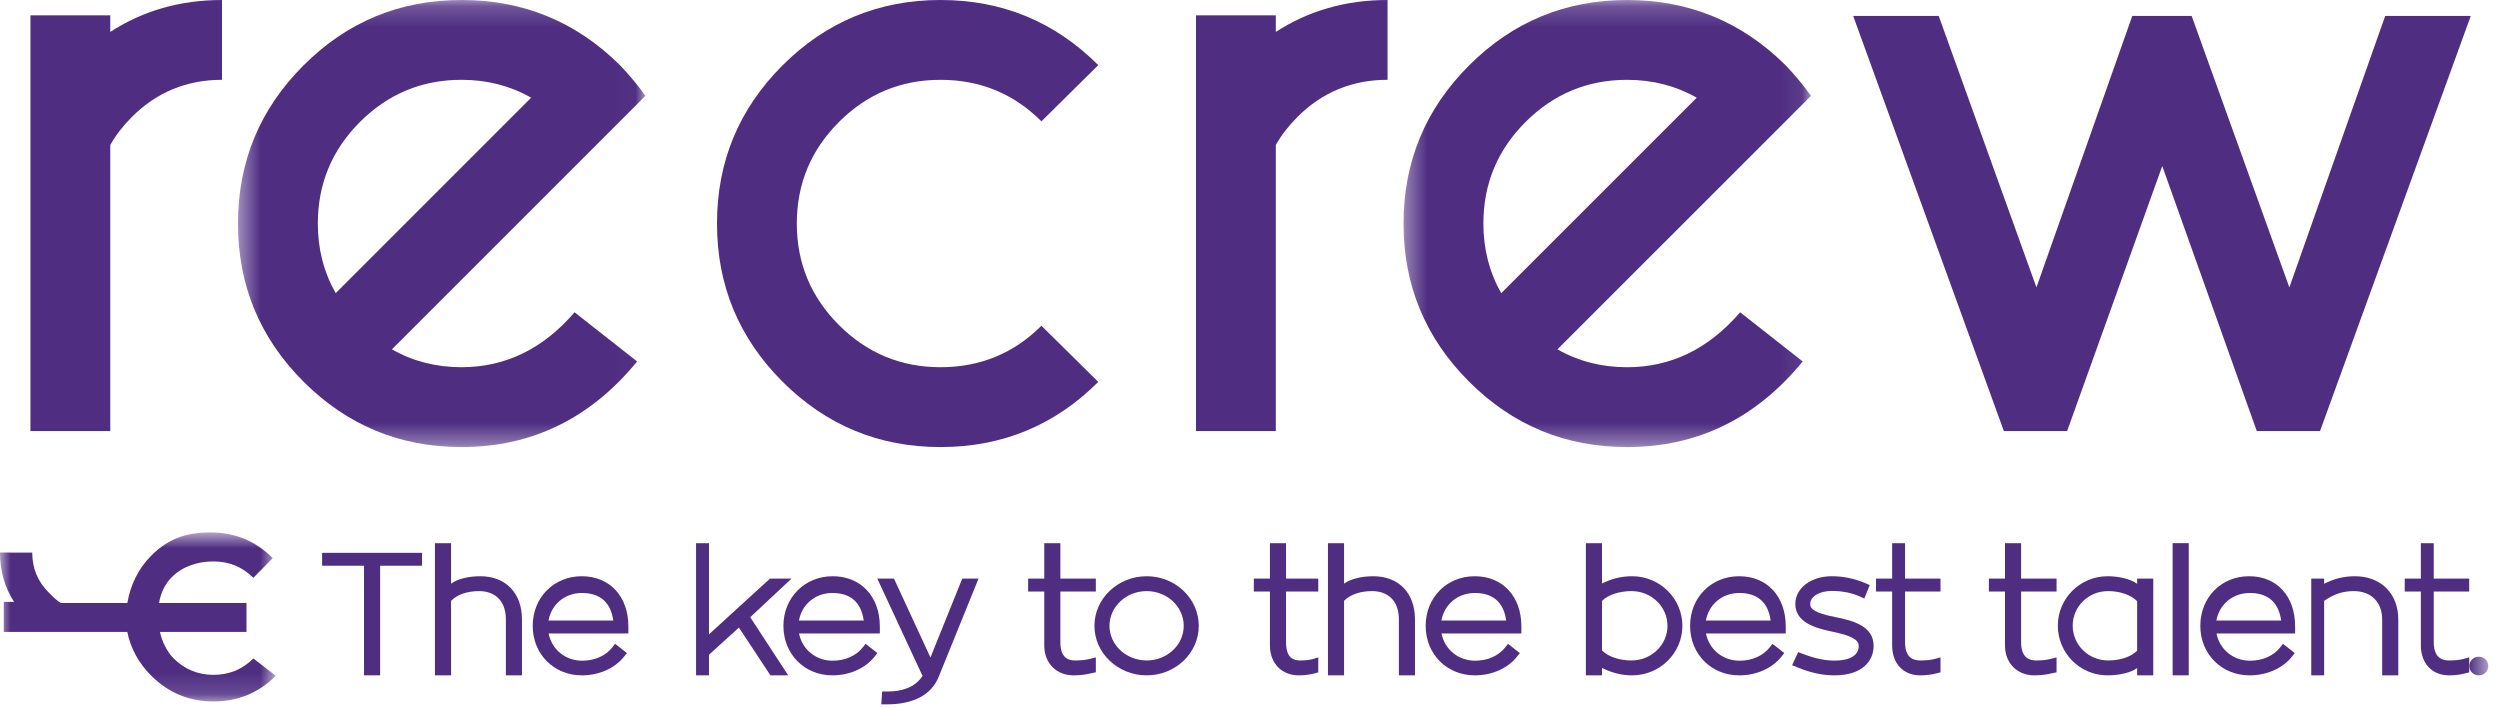
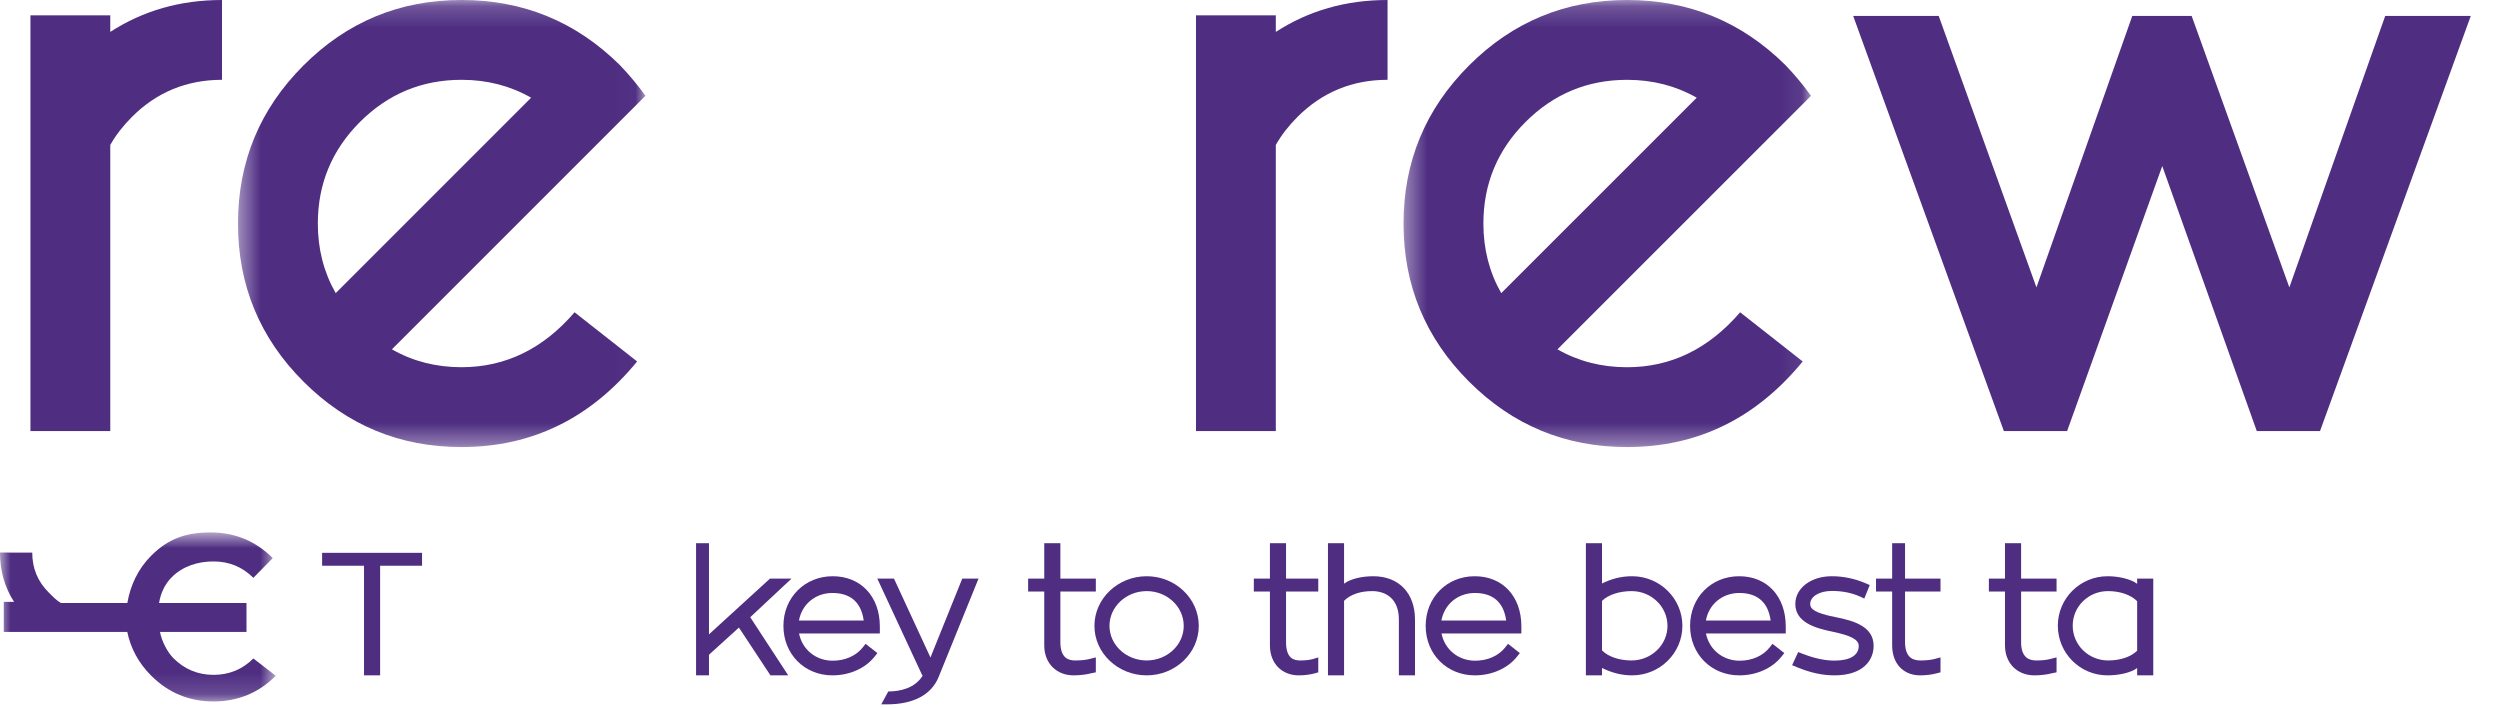
<svg xmlns="http://www.w3.org/2000/svg" xmlns:xlink="http://www.w3.org/1999/xlink" width="120px" height="34px" viewBox="0 0 120 34" version="1.1">
  <title>76509743-9485-44DC-BEA5-453451E756FB</title>
  <desc>Created with sketchtool.</desc>
  <defs>
    <polygon id="path-1" points="0.423 0.191 19.982 0.191 19.982 21.65 0.423 21.65" />
    <polygon id="path-3" points="0.369 0.191 19.929 0.191 19.929 21.65 0.369 21.65" />
    <polygon id="path-5" points="0 0.747 13.238 0.747 13.238 8.861 0 8.861" />
-     <polygon id="path-7" points="0 34.809 119.437 34.809 119.437 1 0 1" />
  </defs>
  <g id="Version-3" stroke="none" stroke-width="1" fill="none" fill-rule="evenodd">
    <g id="Home-1-Recrew" transform="translate(-570, -2576)">
      <rect fill="none" x="0" y="0" width="1260" height="3235" />
      <g id="Group-58" transform="translate(570, 2575)">
        <path d="M5.293,7.958 C5.558,7.488 5.906,7.039 6.335,6.61 C7.52,5.425 8.961,4.831 10.657,4.831 L10.657,1 C8.655,1 6.867,1.511 5.293,2.532 L5.293,1.736 L1.461,1.736 L1.461,21.692 L5.293,21.692 L5.293,7.958 Z" id="Fill-1" fill="#4F2E82" />
        <g id="Group-5" transform="translate(11, 0.809)">
          <mask id="mask-2" fill="white">
            <use xlink:href="#path-1" />
          </mask>
          <g id="Clip-4" />
          <path d="M5.114,14.261 C4.541,13.26 4.256,12.146 4.256,10.92 C4.256,9.019 4.93,7.394 6.278,6.045 C7.628,4.697 9.252,4.022 11.153,4.022 C12.379,4.022 13.493,4.309 14.494,4.881 L5.114,14.261 Z M19.982,4.789 C19.614,4.278 19.205,3.787 18.755,3.317 C16.651,1.233 14.116,0.19 11.153,0.19 C8.19,0.19 5.66,1.238 3.566,3.333 C1.47,5.428 0.423,7.957 0.423,10.92 C0.423,13.883 1.47,16.412 3.566,18.507 C5.66,20.602 8.19,21.65 11.153,21.65 C14.525,21.65 17.335,20.281 19.583,17.541 L16.579,15.18 C15.067,16.939 13.258,17.817 11.153,17.817 C9.927,17.817 8.812,17.531 7.812,16.959 L17.192,7.579 L19.982,4.789 Z" id="Fill-3" fill="#4F2E82" mask="url(#mask-2)" />
        </g>
-         <path d="M45.145,22.459 C48.107,22.459 50.631,21.415 52.717,19.331 L49.988,16.635 C48.661,17.963 47.045,18.626 45.145,18.626 C43.244,18.626 41.619,17.952 40.271,16.604 C38.921,15.254 38.247,13.63 38.247,11.729 C38.247,9.829 38.921,8.204 40.271,6.855 C41.619,5.506 43.244,4.832 45.145,4.832 C47.045,4.832 48.661,5.496 49.988,6.824 L52.717,4.126 C50.631,2.042 48.107,1 45.145,1 C42.181,1 39.653,2.048 37.557,4.142 C35.462,6.237 34.416,8.766 34.416,11.729 C34.416,14.692 35.462,17.221 37.557,19.316 C39.653,21.412 42.181,22.459 45.145,22.459" id="Fill-6" fill="#4F2E82" />
        <path d="M61.239,7.958 C61.504,7.488 61.852,7.039 62.28,6.61 C63.467,5.425 64.907,4.831 66.603,4.831 L66.603,1 C64.6,1 62.812,1.511 61.239,2.532 L61.239,1.736 L57.407,1.736 L57.407,21.692 L61.239,21.692 L61.239,7.958 Z" id="Fill-8" fill="#4F2E82" />
        <g id="Group-12" transform="translate(67, 0.809)">
          <mask id="mask-4" fill="white">
            <use xlink:href="#path-3" />
          </mask>
          <g id="Clip-11" />
          <path d="M6.226,6.046 C7.574,4.698 9.199,4.023 11.1,4.023 C12.326,4.023 13.44,4.309 14.442,4.881 L5.06,14.262 C4.489,13.261 4.203,12.147 4.203,10.92 C4.203,9.02 4.876,7.395 6.226,6.046 M11.1,21.65 C14.473,21.65 17.281,20.282 19.53,17.541 L16.526,15.181 C15.012,16.94 13.205,17.818 11.1,17.818 C9.873,17.818 8.759,17.532 7.758,16.959 L17.139,7.579 L19.929,4.79 C19.561,4.278 19.152,3.788 18.703,3.318 C16.596,1.233 14.063,0.191 11.1,0.191 C8.136,0.191 5.607,1.239 3.513,3.334 C1.418,5.429 0.369,7.958 0.369,10.92 C0.369,13.884 1.418,16.413 3.513,18.507 C5.607,20.603 8.136,21.65 11.1,21.65" id="Fill-10" fill="#4F2E82" mask="url(#mask-4)" />
        </g>
        <polygon id="Fill-13" fill="#4F2E82" points="111.361 21.692 118.597 1.766 114.489 1.766 109.889 14.795 105.2 1.766 102.349 1.766 97.749 14.795 93.058 1.766 88.953 1.766 96.186 21.692 99.221 21.692 103.788 8.97 108.326 21.692" />
        <g id="Group-17" transform="translate(0, 25.809)">
          <mask id="mask-6" fill="white">
            <use xlink:href="#path-5" />
          </mask>
          <g id="Clip-16" />
          <path d="M10.249,7.584 C9.499,7.584 8.857,7.318 8.325,6.785 C8.024,6.483 7.752,5.939 7.681,5.523 L11.832,5.523 L11.832,4.136 L7.635,4.136 C7.707,3.689 7.902,3.237 8.241,2.899 C8.773,2.367 9.499,2.14 10.249,2.14 C10.999,2.14 11.636,2.403 12.161,2.927 L13.091,1.98 C12.268,1.157 11.274,0.747 10.104,0.747 C8.934,0.747 8.082,1.041 7.255,1.867 C6.619,2.504 6.256,3.298 6.112,4.136 L2.926,4.136 C2.719,4.019 2.519,3.812 2.332,3.622 C1.808,3.101 1.548,2.465 1.548,1.717 L-0.001,1.713 C-0.001,2.598 0.226,3.385 0.675,4.08 L0.181,4.081 L0.181,5.523 L6.109,5.523 C6.271,6.308 6.652,7.02 7.255,7.621 C8.082,8.448 9.081,8.861 10.249,8.861 C11.419,8.861 12.415,8.449 13.238,7.628 L12.161,6.797 C11.636,7.322 10.999,7.584 10.249,7.584" id="Fill-15" fill="#4F2E82" mask="url(#mask-6)" />
        </g>
        <polygon id="Fill-18" fill="#4F2E82" points="15.461 28.155 17.473 28.155 17.473 33.416 18.246 33.416 18.246 28.155 20.258 28.155 20.258 27.536 15.461 27.536" />
-         <path d="M23.051,28.659 C22.509,28.659 21.96,28.783 21.651,29.016 L21.651,27.072 L20.877,27.072 L20.877,33.417 L21.651,33.417 L21.651,29.84 C21.96,29.526 22.445,29.373 23.001,29.373 C23.645,29.373 24.282,29.731 24.282,30.737 L24.282,33.417 L25.055,33.417 L25.055,30.737 C25.055,29.475 24.285,28.659 23.051,28.659" id="Fill-20" fill="#4F2E82" />
-         <path d="M26.328,30.786 C26.466,30.012 27.109,29.463 27.931,29.463 C28.749,29.463 29.31,29.858 29.436,30.786 L26.328,30.786 Z M27.925,28.659 C26.581,28.659 25.57,29.683 25.57,31.042 C25.57,32.396 26.586,33.417 27.93,33.417 C28.751,33.417 29.508,33.081 29.954,32.521 L30.092,32.348 L29.525,31.903 L29.389,32.075 C29.077,32.474 28.55,32.714 27.947,32.714 C27.142,32.714 26.485,32.179 26.332,31.405 L30.162,31.405 L30.162,31.066 C30.162,29.626 29.267,28.659 27.925,28.659 Z" id="Fill-22" fill="#4F2E82" />
        <polygon id="Fill-24" fill="#4F2E82" points="37.992 28.774 36.958 28.774 34.031 31.448 34.031 27.072 33.411 27.072 33.411 33.416 34.031 33.416 34.031 32.427 35.468 31.123 36.98 33.416 37.834 33.416 36.011 30.626" />
        <path d="M38.35,30.786 C38.488,30.012 39.131,29.463 39.953,29.463 C40.771,29.463 41.331,29.858 41.458,30.786 L38.35,30.786 Z M39.971,28.659 C38.627,28.659 37.604,29.683 37.604,31.042 C37.604,32.396 38.613,33.417 39.958,33.417 C40.779,33.417 41.533,33.081 41.978,32.521 L42.115,32.348 L41.549,31.903 L41.412,32.075 C41.098,32.474 40.573,32.714 39.969,32.714 C39.164,32.714 38.506,32.179 38.354,31.405 L42.232,31.405 L42.232,31.066 C42.232,29.626 41.313,28.659 39.971,28.659 Z" id="Fill-26" fill="#4F2E82" />
-         <path d="M44.662,32.559 L42.911,28.774 L42.111,28.774 L44.268,33.416 L44.297,33.416 C43.926,34.035 43.209,34.19 42.637,34.19 L42.344,34.19 L42.3,34.809 L42.574,34.809 C43.83,34.809 44.712,34.355 45.058,33.486 L46.969,28.774 L46.188,28.774 L44.662,32.559 Z" id="Fill-28" fill="#4F2E82" />
+         <path d="M44.662,32.559 L42.911,28.774 L42.111,28.774 L44.268,33.416 L44.297,33.416 C43.926,34.035 43.209,34.19 42.637,34.19 L42.3,34.809 L42.574,34.809 C43.83,34.809 44.712,34.355 45.058,33.486 L46.969,28.774 L46.188,28.774 L44.662,32.559 Z" id="Fill-28" fill="#4F2E82" />
        <path d="M51.611,32.702 C51.308,32.702 50.898,32.61 50.898,31.822 L50.898,29.393 L52.6,29.393 L52.6,28.774 L50.898,28.774 L50.898,27.072 L50.124,27.072 L50.124,28.774 L49.35,28.774 L49.35,29.393 L50.124,29.393 L50.124,31.978 C50.124,32.838 50.708,33.417 51.535,33.417 C51.817,33.417 52.129,33.383 52.387,33.315 L52.6,33.272 L52.6,32.555 L52.283,32.634 C52.113,32.679 51.869,32.702 51.611,32.702" id="Fill-30" fill="#4F2E82" />
        <path d="M55.041,32.702 C54.059,32.702 53.255,31.957 53.255,31.042 C53.255,30.12 54.059,29.373 55.041,29.373 C56.022,29.373 56.819,30.12 56.819,31.042 C56.819,31.957 56.022,32.702 55.041,32.702 M55.041,28.659 C53.66,28.659 52.533,29.727 52.533,31.042 C52.533,32.35 53.66,33.417 55.041,33.417 C56.419,33.417 57.541,32.35 57.541,31.042 C57.541,29.727 56.419,28.659 55.041,28.659" id="Fill-32" fill="#4F2E82" />
        <path d="M61.73,27.072 L60.956,27.072 L60.956,28.774 L60.183,28.774 L60.183,29.393 L60.956,29.393 L60.956,31.978 C60.956,32.838 61.518,33.417 62.346,33.417 C62.628,33.417 62.873,33.383 63.132,33.315 L63.277,33.272 L63.277,32.555 L63.021,32.634 C62.85,32.679 62.67,32.702 62.41,32.702 C62.107,32.702 61.73,32.61 61.73,31.822 L61.73,29.393 L63.277,29.393 L63.277,28.774 L61.73,28.774 L61.73,27.072 Z" id="Fill-34" fill="#4F2E82" />
        <path d="M65.916,28.659 C65.374,28.659 64.825,28.783 64.515,29.016 L64.515,27.072 L63.742,27.072 L63.742,33.417 L64.515,33.417 L64.515,29.84 C64.825,29.526 65.311,29.373 65.865,29.373 C66.512,29.373 67.146,29.731 67.146,30.737 L67.146,33.417 L67.92,33.417 L67.92,30.737 C67.92,29.475 67.149,28.659 65.916,28.659" id="Fill-36" fill="#4F2E82" />
        <path d="M69.188,30.786 C69.327,30.012 69.97,29.463 70.792,29.463 C71.61,29.463 72.171,29.858 72.297,30.786 L69.188,30.786 Z M70.787,28.659 C69.443,28.659 68.432,29.683 68.432,31.042 C68.432,32.396 69.446,33.417 70.791,33.417 C71.613,33.417 72.369,33.081 72.815,32.521 L72.952,32.348 L72.386,31.903 L72.25,32.075 C71.938,32.474 71.412,32.714 70.808,32.714 C70.003,32.714 69.345,32.179 69.193,31.405 L73.026,31.405 L73.026,31.066 C73.026,29.626 72.13,28.659 70.787,28.659 Z" id="Fill-38" fill="#4F2E82" />
        <path d="M78.315,32.702 C77.749,32.702 77.205,32.535 76.896,32.218 L76.896,29.842 C77.205,29.538 77.752,29.373 78.318,29.373 C79.264,29.373 80.039,30.12 80.039,31.042 C80.039,31.957 79.261,32.702 78.315,32.702 M78.341,28.659 C77.817,28.659 77.36,28.78 76.896,29.007 L76.896,27.072 L76.122,27.072 L76.122,33.416 L76.896,33.416 L76.896,33.063 C77.36,33.289 77.82,33.417 78.341,33.417 C79.673,33.417 80.755,32.35 80.755,31.042 C80.755,29.727 79.673,28.659 78.341,28.659" id="Fill-40" fill="#4F2E82" />
        <path d="M81.883,30.786 C82.021,30.012 82.664,29.463 83.486,29.463 C84.304,29.463 84.865,29.858 84.991,30.786 L81.883,30.786 Z M83.48,28.659 C82.135,28.659 81.124,29.683 81.124,31.042 C81.124,32.396 82.14,33.417 83.485,33.417 C84.307,33.417 85.063,33.081 85.508,32.521 L85.647,32.347 L85.08,31.903 L84.943,32.075 C84.631,32.474 84.106,32.714 83.501,32.714 C82.696,32.714 82.039,32.179 81.886,31.405 L85.716,31.405 L85.716,31.066 C85.716,29.626 84.821,28.659 83.48,28.659 Z" id="Fill-42" fill="#4F2E82" />
        <path d="M88.1,30.621 C87.095,30.424 86.889,30.226 86.889,29.989 C86.889,29.633 87.334,29.365 87.925,29.365 C88.431,29.365 88.886,29.456 89.278,29.634 L89.487,29.73 L89.748,29.083 L89.55,28.996 C89.025,28.773 88.478,28.659 87.925,28.659 C86.927,28.659 86.175,29.23 86.175,29.989 C86.175,30.846 87.073,31.143 87.951,31.319 C88.864,31.511 89.219,31.703 89.219,32.009 C89.219,32.455 88.796,32.709 88.057,32.709 C87.441,32.709 86.877,32.517 86.506,32.375 L86.313,32.299 L86.021,32.929 L86.232,33.016 C86.875,33.286 87.469,33.417 88.05,33.417 C89.438,33.417 89.934,32.686 89.934,32.002 C89.934,31.099 89.051,30.805 88.1,30.621" id="Fill-44" fill="#4F2E82" />
        <path d="M91.442,27.072 L90.823,27.072 L90.823,28.774 L90.049,28.774 L90.049,29.393 L90.823,29.393 L90.823,31.978 C90.823,32.838 91.345,33.417 92.172,33.417 C92.457,33.417 92.721,33.383 92.98,33.315 L93.144,33.272 L93.144,32.555 L92.847,32.634 C92.677,32.679 92.439,32.702 92.18,32.702 C91.876,32.702 91.442,32.61 91.442,31.822 L91.442,29.393 L93.144,29.393 L93.144,28.774 L91.442,28.774 L91.442,27.072 Z" id="Fill-46" fill="#4F2E82" />
        <path d="M97.013,27.072 L96.239,27.072 L96.239,28.774 L95.466,28.774 L95.466,29.393 L96.239,29.393 L96.239,31.978 C96.239,32.838 96.826,33.417 97.653,33.417 C97.938,33.417 98.246,33.383 98.504,33.315 L98.715,33.272 L98.715,32.555 L98.404,32.634 C98.234,32.679 98.002,32.702 97.745,32.702 C97.442,32.702 97.013,32.61 97.013,31.822 L97.013,29.393 L98.715,29.393 L98.715,28.774 L97.013,28.774 L97.013,27.072 Z" id="Fill-48" fill="#4F2E82" />
        <path d="M102.583,32.234 C102.274,32.537 101.763,32.702 101.191,32.702 C100.245,32.702 99.49,31.955 99.49,31.032 C99.49,30.118 100.238,29.373 101.185,29.373 C101.747,29.373 102.274,29.544 102.583,29.858 L102.583,32.234 Z M102.583,29.022 C102.274,28.79 101.686,28.659 101.168,28.659 C99.842,28.659 98.776,29.724 98.776,31.032 C98.776,32.347 99.835,33.417 101.161,33.417 C101.694,33.417 102.274,33.296 102.583,33.067 L102.583,33.417 L103.357,33.417 L103.357,28.774 L102.583,28.774 L102.583,29.022 Z" id="Fill-50" fill="#4F2E82" />
        <mask id="mask-8" fill="white">
          <use xlink:href="#path-7" />
        </mask>
        <g id="Clip-53" />
        <polygon id="Fill-52" fill="#4F2E82" mask="url(#mask-8)" points="104.286 33.416 105.06 33.416 105.06 27.071 104.286 27.071" />
        <path d="M106.386,30.786 C106.525,30.012 107.169,29.463 107.991,29.463 C108.808,29.463 109.368,29.858 109.495,30.786 L106.386,30.786 Z M107.957,28.659 C106.612,28.659 105.615,29.683 105.615,31.042 C105.615,32.396 106.637,33.417 107.983,33.417 C108.804,33.417 109.564,33.081 110.01,32.522 L110.149,32.348 L109.584,31.903 L109.448,32.075 C109.135,32.474 108.61,32.714 108.006,32.714 C107.201,32.714 106.543,32.179 106.392,31.405 L110.166,31.405 L110.166,31.066 C110.166,29.626 109.299,28.659 107.957,28.659 Z" id="Fill-54" fill="#4F2E82" mask="url(#mask-8)" />
        <path d="M113.035,28.659 C112.492,28.659 112.023,28.785 111.559,29.02 L111.559,28.774 L110.94,28.774 L110.94,33.417 L111.559,33.417 L111.559,29.84 C112.023,29.526 112.43,29.373 112.986,29.373 C113.808,29.373 114.344,29.896 114.344,30.737 L114.344,33.417 L115.118,33.417 L115.118,30.737 C115.118,29.475 114.269,28.659 113.035,28.659" id="Fill-55" fill="#4F2E82" mask="url(#mask-8)" />
        <path d="M116.82,27.072 L116.201,27.072 L116.201,28.774 L115.427,28.774 L115.427,29.393 L116.201,29.393 L116.201,31.978 C116.201,32.838 116.731,33.417 117.558,33.417 C117.842,33.417 118.102,33.383 118.361,33.315 L118.522,33.272 L118.522,32.555 L118.233,32.634 C118.062,32.679 117.82,32.702 117.562,32.702 C117.258,32.702 116.82,32.61 116.82,31.822 L116.82,29.393 L118.522,29.393 L118.522,28.774 L116.82,28.774 L116.82,27.072 Z" id="Fill-56" fill="#4F2E82" mask="url(#mask-8)" />
        <path d="M118.982,32.522 C118.727,32.522 118.527,32.719 118.527,32.969 C118.527,33.22 118.727,33.417 118.982,33.417 C119.238,33.417 119.437,33.22 119.437,32.969 C119.437,32.719 119.238,32.522 118.982,32.522" id="Fill-57" fill="#4F2E82" mask="url(#mask-8)" />
      </g>
    </g>
  </g>
</svg>